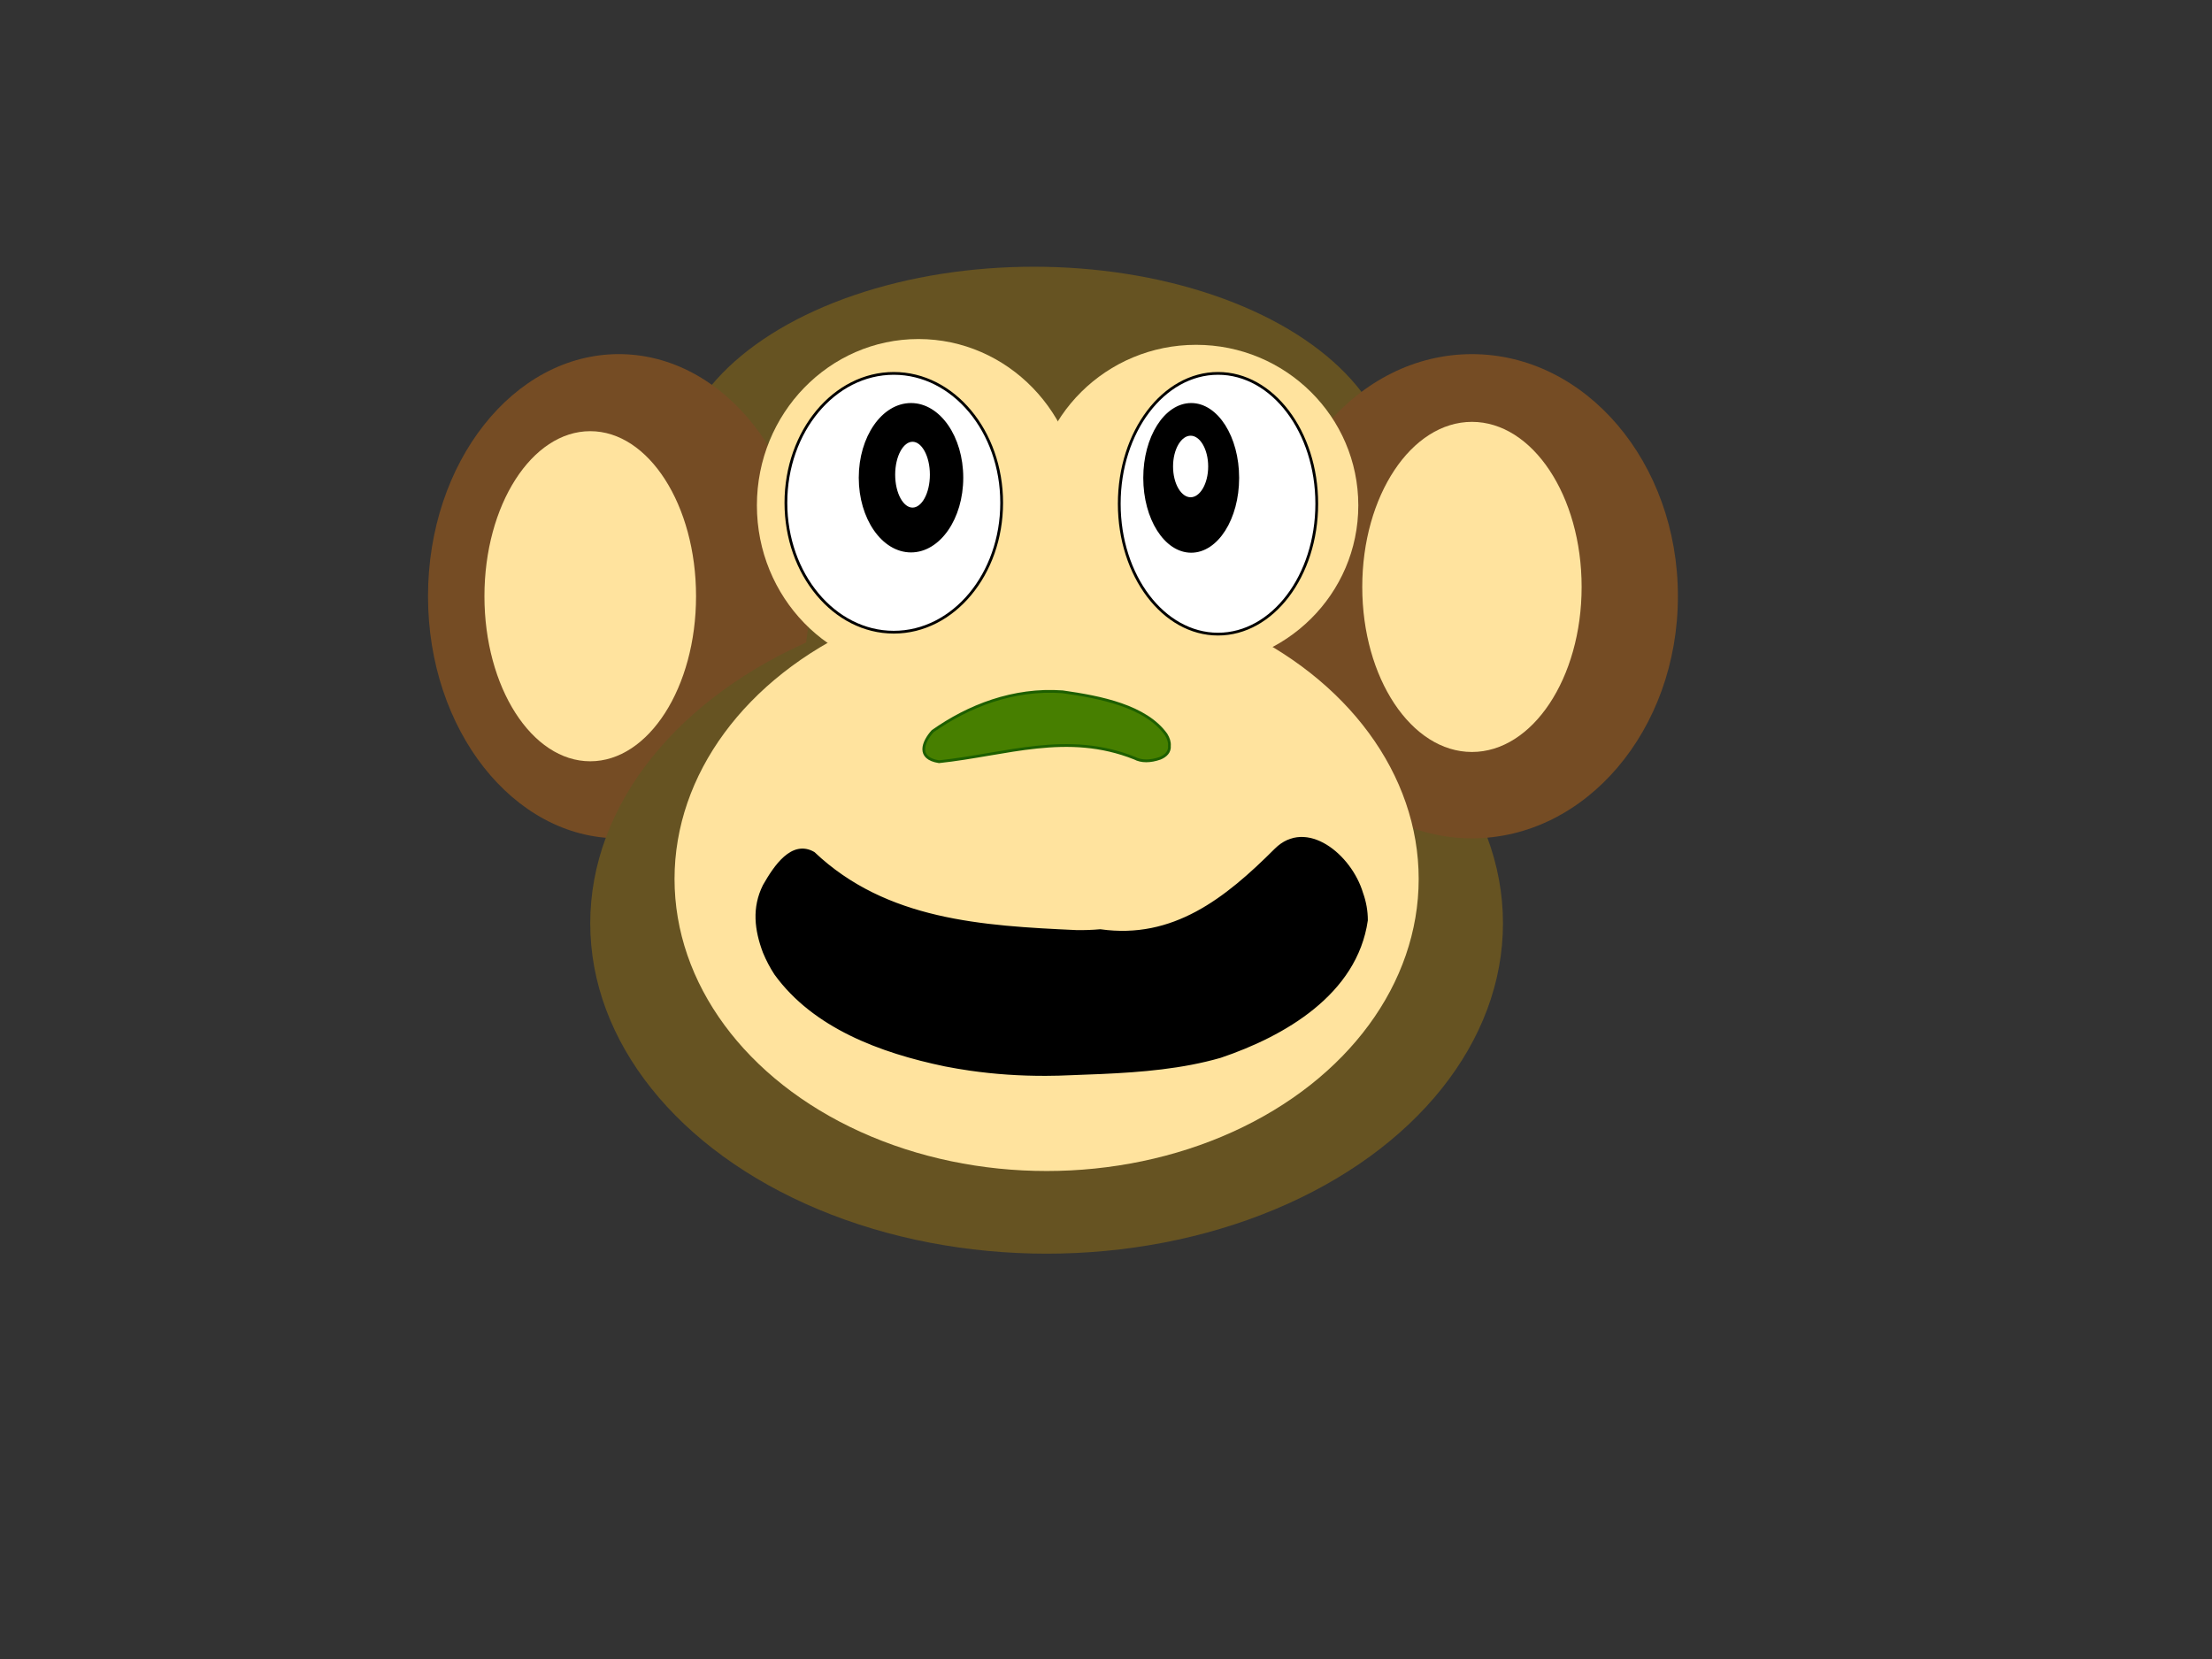
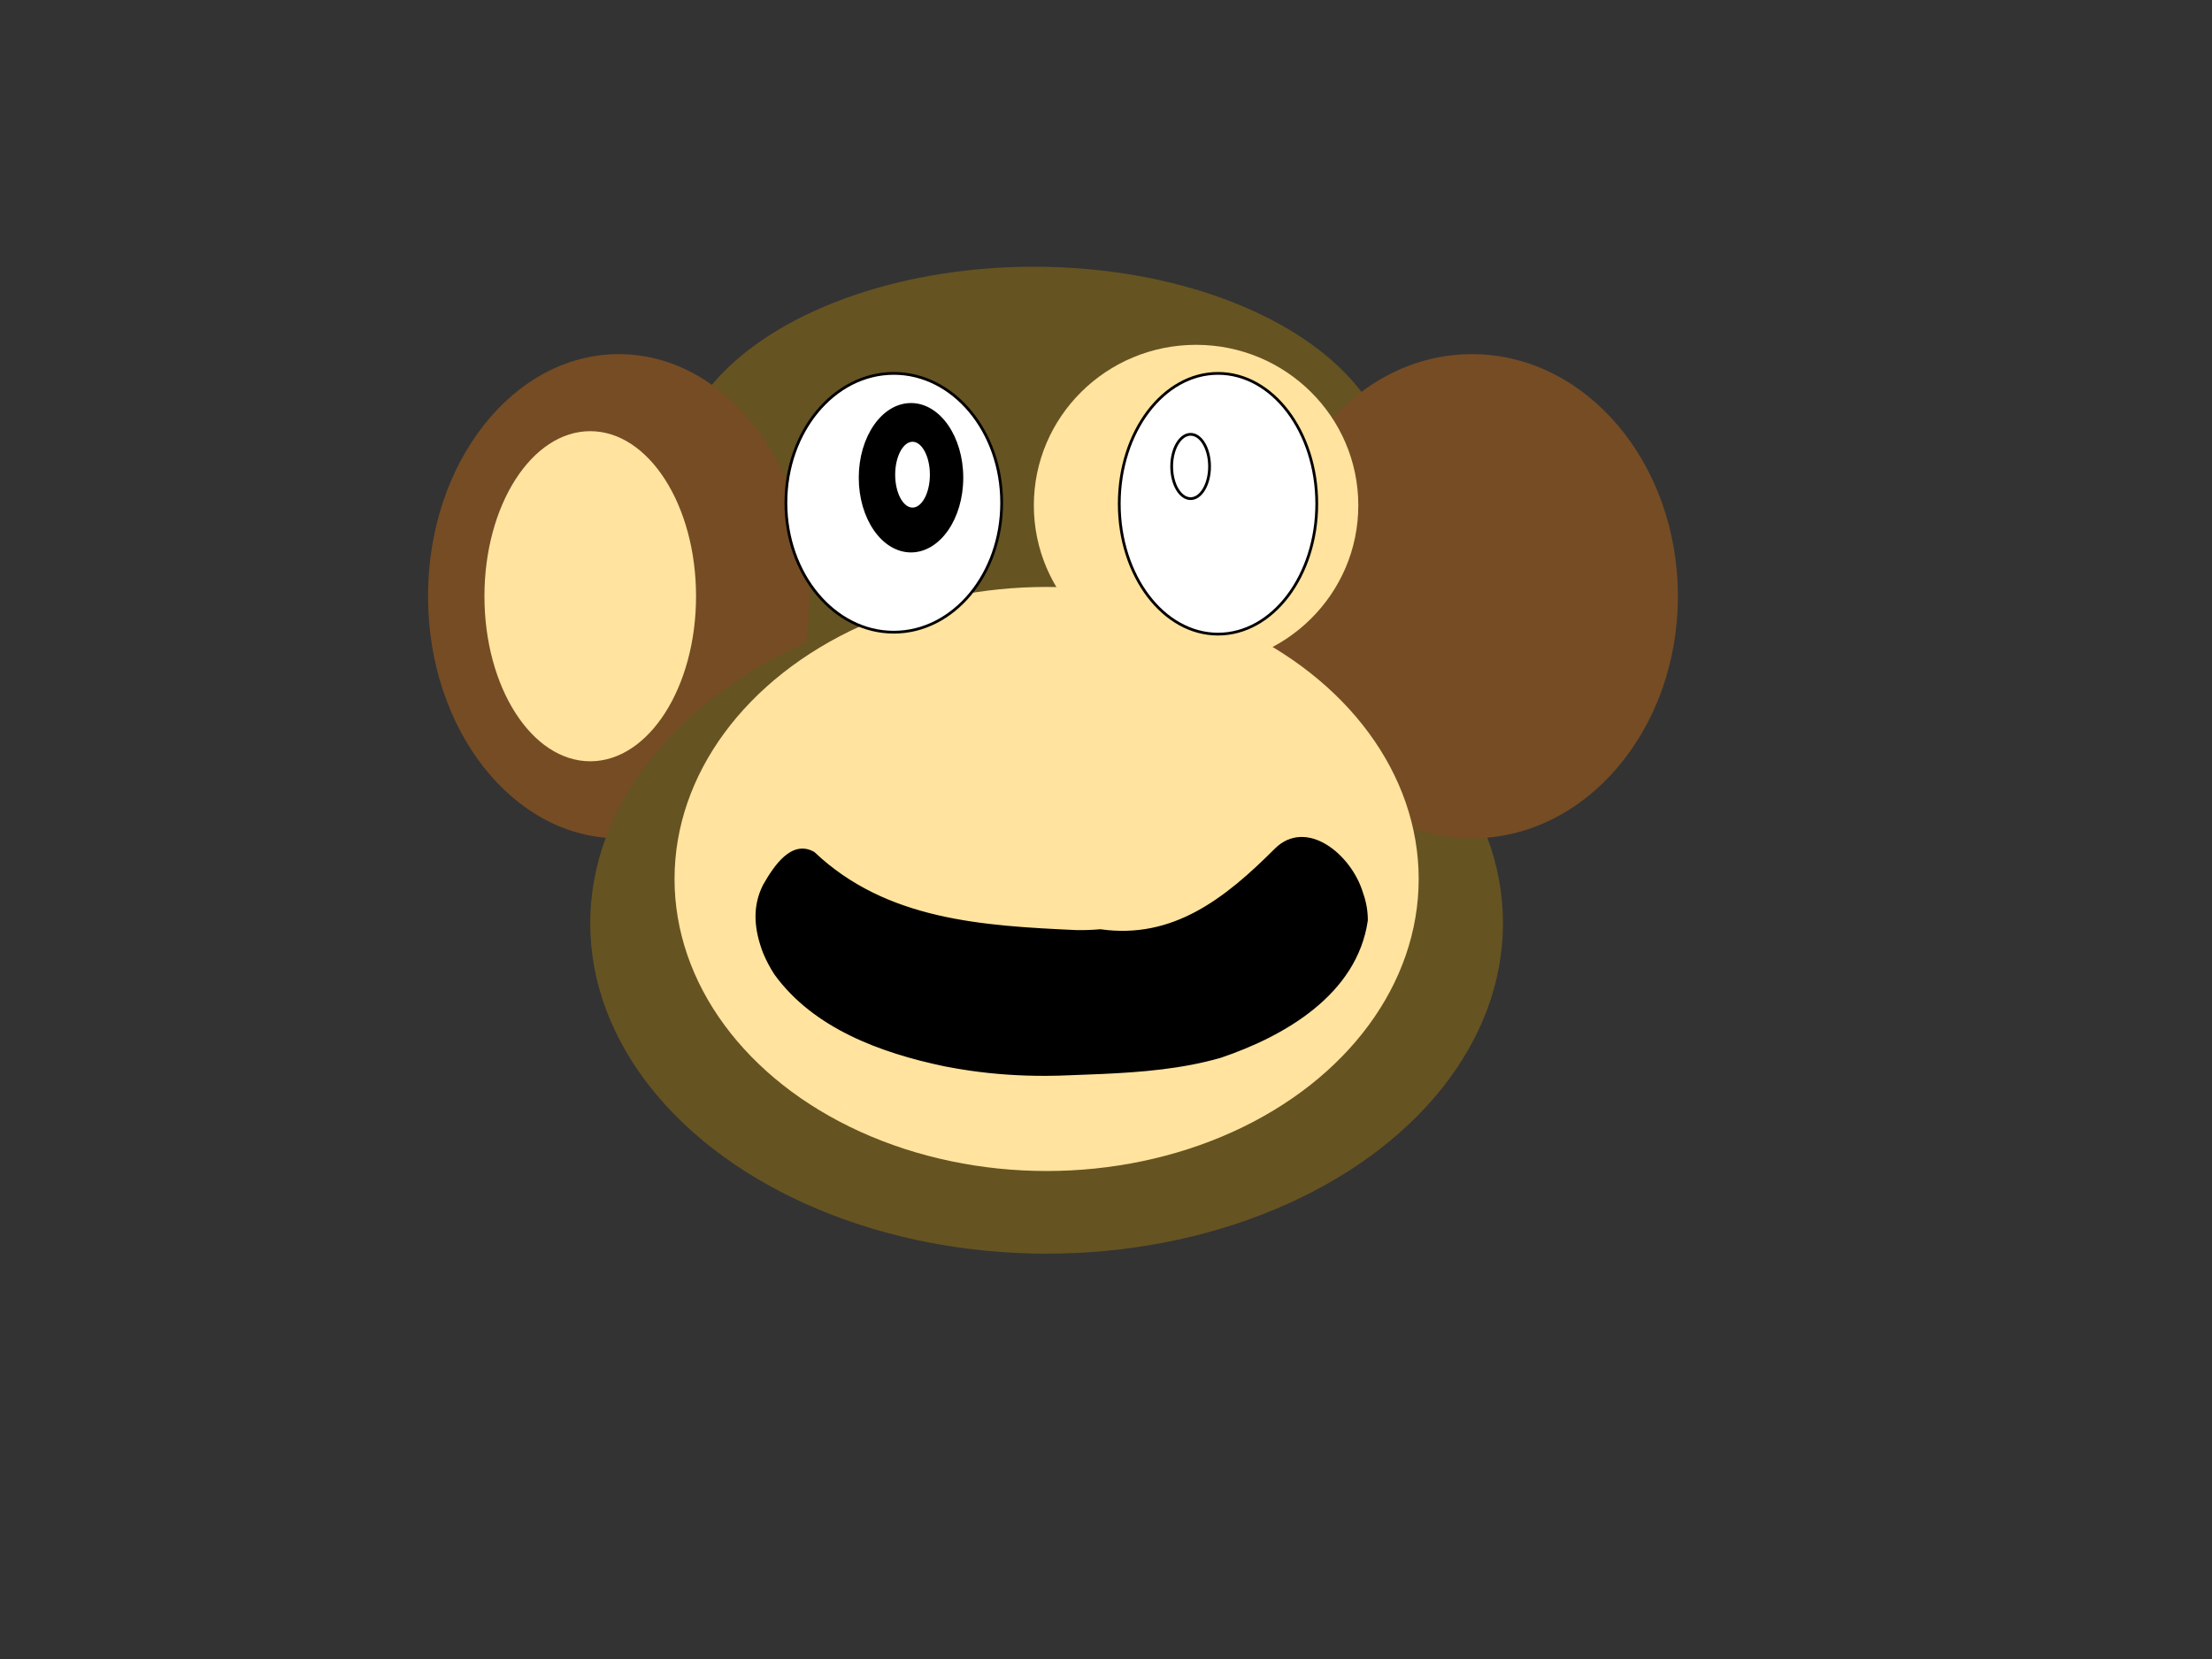
<svg xmlns="http://www.w3.org/2000/svg" version="1.1" id="Layer_1" x="0px" y="0px" width="800px" height="600px" viewBox="0 0 800 600" enable-background="new 0 0 800 600" xml:space="preserve">
  <rect x="0" y="0" width="800" height="600" fill="#333333" stroke="none" />
  <ellipse fill="#665322" cx="373.903" cy="173.251" rx="129.949" ry="76.786" />
  <ellipse fill="#754C24" cx="223.801" cy="215.635" rx="69.005" ry="87.561" />
  <ellipse fill="#665322" cx="378.52" cy="333.924" rx="165.051" ry="119.484" />
  <ellipse fill="#754C24" cx="532.348" cy="215.637" rx="74.489" ry="87.558" />
  <ellipse fill="#FFE39E" cx="432.576" cy="182.774" rx="58.674" ry="58.067" />
-   <ellipse fill="#FFE39E" cx="332.164" cy="182.776" rx="58.422" ry="60.16" />
  <ellipse fill="#FFE39E" cx="378.52" cy="317.893" rx="134.566" ry="105.619" />
  <path fill="#FFFFFF" stroke="#000000" d="M362.266,181.841c0,25.848-17.47,46.799-39.015,46.799  c-21.548,0-39.018-20.952-39.018-46.799c0-25.845,17.47-46.8,39.018-46.8C344.796,135.041,362.266,155.996,362.266,181.841z" />
  <ellipse fill="#FFFFFF" stroke="#000000" cx="440.511" cy="182.188" rx="35.715" ry="47.149" />
-   <ellipse stroke="#000000" cx="430.816" cy="172.831" rx="16.837" ry="26.565" />
  <path stroke="#000000" d="M347.875,172.777c0,14.638-8.237,26.512-18.396,26.512s-18.396-11.874-18.396-26.512  c0-14.642,8.237-26.512,18.396-26.512S347.875,158.135,347.875,172.777z" />
  <ellipse fill="#FFE39E" cx="213.469" cy="215.634" rx="38.265" ry="59.694" />
-   <ellipse fill="#FFE39E" cx="532.348" cy="212.269" rx="39.668" ry="59.695" />
  <ellipse fill="#FFFFFF" stroke="#000000" cx="330.03" cy="171.673" rx="6.776" ry="12.403" />
  <ellipse fill="#FFFFFF" stroke="#000000" cx="430.603" cy="168.708" rx="6.851" ry="11.631" />
-   <path fill="#477F00" stroke="#1D5F00" d="M422.93,269.678c0.207,2.259-1.318,3.708-3.321,4.546  c-3.584,1.269-6.837,1.269-9.276-0.028c-24.397-9.728-46.354-1.297-70.737,1.289c-4.055-0.64-5.503-2.423-5.503-4.531  c0-2.107,1.448-4.539,3.192-6.482c12.869-9.082,29.133-15.566,47.024-14.269c13.825,1.945,30.089,5.188,37.418,15.423  C422.61,267.046,423.03,268.408,422.93,269.678z" />
  <path fill="#477F00" stroke="#1D5F00" d="M46.322,408.929" />
  <path stroke="#000000" d="M494.198,332.824c-3.818,26.492-29.818,41.492-52.868,49.276c-3.459,0.993-6.968,1.813-10.512,2.496  c-14.172,2.729-28.906,3.239-43.375,3.76c-3.09,0.149-6.174,0.23-9.25,0.24c-9.226,0.028-18.375-0.582-27.389-1.883  c-3.004-0.435-5.995-0.944-8.971-1.525c-23.455-4.872-47.455-13.872-61.32-33.011c-1.579-2.417-2.968-5.028-4.134-7.861  c-3-8-4-16,0-24c2-3.5,4.5-7.5,7.5-10.125s6.499-3.867,10.381-1.624c26.119,24.749,61.119,26.749,94.935,28.309  c2.928,0.061,5.838-0.049,8.737-0.301c26.447,3.741,45.447-11.259,63.447-29.259c11-11,27,2,31.106,15.775  C493.611,326.229,494.199,329.485,494.198,332.824z" />
</svg>